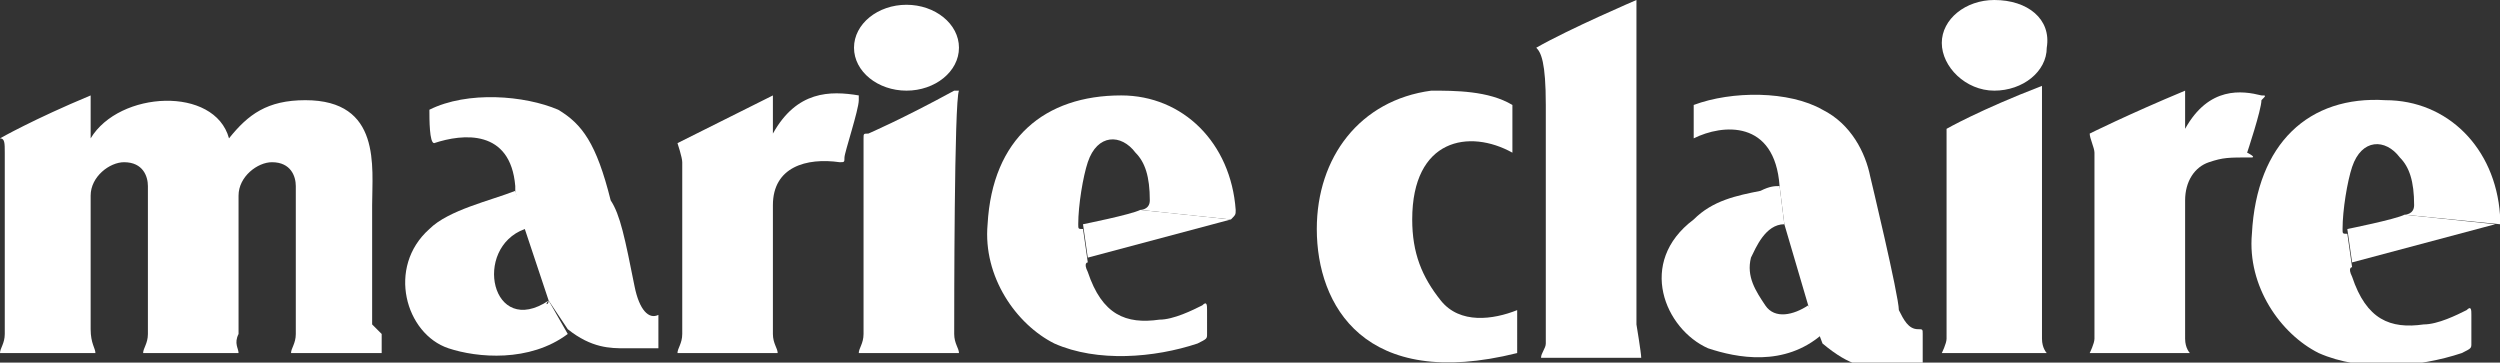
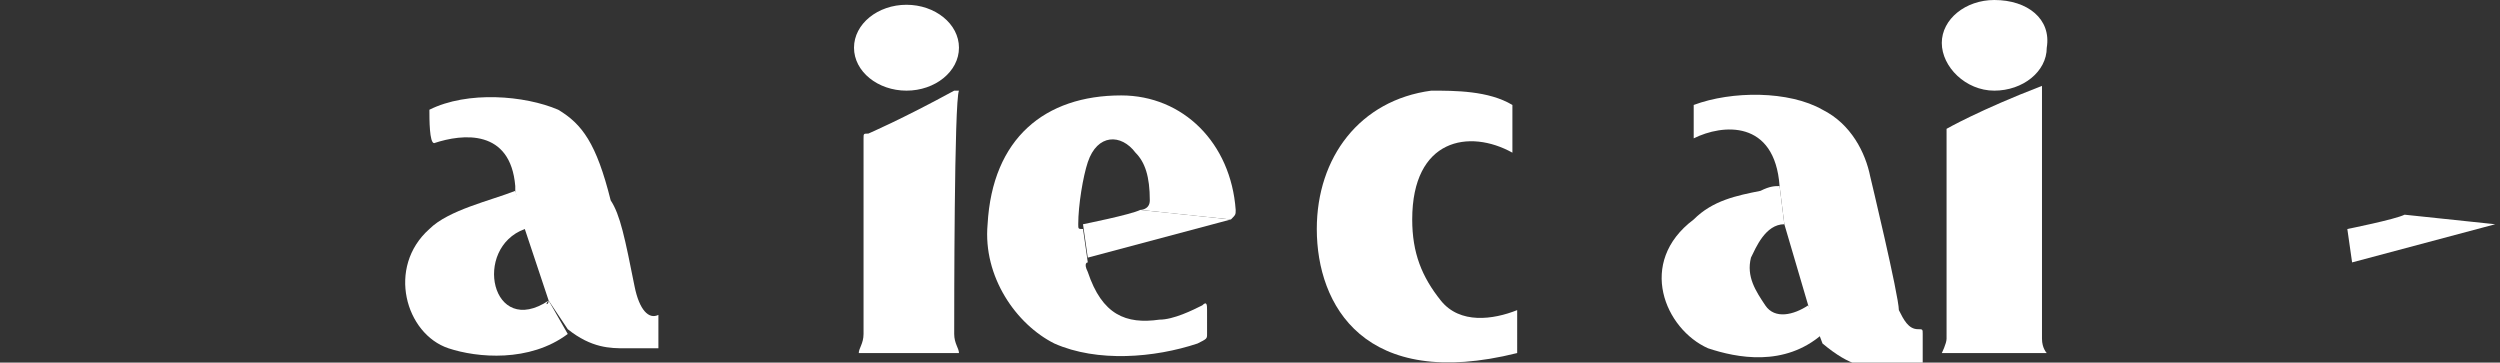
<svg xmlns="http://www.w3.org/2000/svg" version="1.1" id="圖層_1" x="0px" y="0px" viewBox="0 0 52.4 7.6" style="enable-background:new 0 0 52.4 7.6;" xml:space="preserve">
  <rect x="0" y="0" width="52.4" height="7.6" fill="#333333" stroke="none" />
  <style type="text/css">
	.st0{fill:#FFFFFF;}
</style>
  <g>
    <path class="st0" d="M11.5,6.3L11,4.8L10.8,4c0,0,0-0.1,0-0.1C10.7,2.7,9.7,2.8,9.1,3c0,0,0,0,0,0C9,3,9,2.5,9,2.3c0,0,0,0,0,0   c0.8-0.4,2-0.3,2.7,0c0.5,0.3,0.8,0.7,1.1,1.9C13,4.5,13.1,5,13.3,6c0.1,0.5,0.3,0.7,0.5,0.6c0,0,0,0,0,0c0,0.2,0,0.6,0,0.6   c0,0.1,0,0.1,0,0.1c0,0-0.7,0-0.7,0c-0.3,0-0.7,0-1.2-0.4L11.5,6.3z" />
    <path class="st0" d="M11.5,6.3C11.5,6.4,11.4,6.4,11.5,6.3C10.3,7.1,9.9,5.2,11,4.8c0,0,0.1,0,0.1,0L10.8,4C10.3,4.2,9.4,4.4,9,4.8   C8.1,5.6,8.5,7,9.4,7.3C10,7.5,11.1,7.6,11.9,7L11.5,6.3z" />
    <path class="st0" d="M19,1.9c0.6,0,1.1-0.4,1.1-0.9c0-0.5-0.5-0.9-1.1-0.9c-0.6,0-1.1,0.4-1.1,0.9C17.9,1.5,18.4,1.9,19,1.9" />
    <path class="st0" d="M23.9,4.4c0,0,0.2,0,0.2-0.2c0-0.5-0.1-0.8-0.3-1c-0.3-0.4-0.8-0.4-1,0.2c-0.1,0.3-0.2,0.9-0.2,1.3   c0,0.1,0,0.1,0.1,0.1l0.1,0.7c0,0-0.1,0,0,0.2c0.3,0.9,0.8,1.1,1.5,1c0.3,0,0.7-0.2,0.9-0.3c0.1-0.1,0.1,0,0.1,0.1V7   c0,0.1,0,0.1-0.2,0.2c-0.9,0.3-2.1,0.4-3,0c-0.8-0.4-1.5-1.4-1.4-2.5c0.1-1.8,1.2-2.7,2.8-2.7c1.3,0,2.3,1,2.4,2.4   c0,0.1,0,0.1-0.1,0.2L23.9,4.4z" />
    <path class="st0" d="M23.9,4.4c-0.2,0.1-1.2,0.3-1.2,0.3l0.1,0.7c0,0,3-0.8,3-0.8L23.9,4.4z" />
-     <path class="st0" d="M8,7C8,7.2,8,7.3,8,7.4c0,0,0,0,0,0H7.6H6.1c0,0,0,0,0,0c0-0.1,0.1-0.2,0.1-0.4l0-0.2V4.4V3.9   c0-0.2-0.1-0.5-0.5-0.5c-0.3,0-0.7,0.3-0.7,0.7V5l0,1.8c0,0,0,0.2,0,0.2C4.9,7.2,5,7.3,5,7.4c0,0,0,0,0,0H4.6H3c0,0,0,0,0,0   C3,7.3,3.1,7.2,3.1,7V6.9V4.4V3.9c0-0.2-0.1-0.5-0.5-0.5c-0.3,0-0.7,0.3-0.7,0.7v0.2v2.5l0,0.1C1.9,7.2,2,7.3,2,7.4c0,0,0,0,0,0   H1.6H0c0,0,0,0,0,0C0,7.3,0.1,7.2,0.1,7V6.8c0-0.6,0-3.3,0-3.6c0-0.2,0-0.3-0.1-0.3c0,0,0,0,0,0S0.7,2.5,1.9,2c0,0,0,0,0,0v0.5v0.4   c0,0,0,0,0,0c0,0,0,0,0,0c0.6-1,2.6-1.1,2.9,0c0,0,0,0,0,0c0.4-0.5,0.8-0.8,1.6-0.8c1.6,0,1.4,1.4,1.4,2.2l0,2.5L8,7z" />
-     <path class="st0" d="M16.2,7c0,0.2,0.1,0.3,0.1,0.4c0,0,0,0,0,0h-0.5h-1.6c0,0,0,0,0,0c0-0.1,0.1-0.2,0.1-0.4l0-0.1   c0-0.6,0-3.3,0-3.5c0-0.1-0.1-0.4-0.1-0.4c0,0,0,0,0,0s0.8-0.4,2-1c0,0,0,0,0,0v0.5c0,0.1,0,0.3,0,0.3c0,0,0,0,0,0c0,0,0,0,0,0   C16.7,1.9,17.4,1.9,18,2C18,2,18,2,18,2.1c0,0.2-0.3,1.1-0.3,1.2c0,0.1,0,0.1-0.1,0.1c-0.7-0.1-1.4,0.1-1.4,0.9v0.1   c0,0.6,0,2.1,0,2.5L16.2,7z" />
    <path class="st0" d="M20,7c0,0.2,0.1,0.3,0.1,0.4c0,0,0,0,0,0h-0.5H18c0,0,0,0,0,0c0-0.1,0.1-0.2,0.1-0.4l0,0V2.9   c0-0.1,0-0.1,0.1-0.1c0,0,0,0,0,0s0.7-0.3,1.8-0.9c0,0,0.1,0,0.1,0C20,2.1,20,6.5,20,7L20,7z" />
    <path class="st0" d="M31.8,6.5c-0.5,0.2-1.2,0.3-1.6-0.2c-0.4-0.5-0.6-1-0.6-1.7c0-1.7,1.2-1.9,2.1-1.4V2.2   c-0.5-0.3-1.2-0.3-1.7-0.3c-1.5,0.2-2.4,1.4-2.4,2.9c0,1.6,1,3.4,4.2,2.6V6.5z" />
-     <path class="st0" d="M34.3,6.8c0,0,0-6.8,0-6.8c0,0-1.4,0.6-2.1,1c0.1,0.1,0.2,0.3,0.2,1.2v2.2c0,0.6,0,1.8,0,2.8   c0,0.1-0.1,0.2-0.1,0.3h2.1C34.4,7.4,34.3,6.8,34.3,6.8" />
    <path class="st0" d="M37.9,6.4C37.9,6.4,37.9,6.4,37.9,6.4c-0.3,0.2-0.7,0.3-0.9,0c-0.2-0.3-0.4-0.6-0.3-1c0.1-0.2,0.3-0.7,0.7-0.7   l-0.1-0.8c0,0,0,0,0,0c-0.1,0-0.2,0-0.4,0.1c-0.5,0.1-1,0.2-1.4,0.6c-1.2,0.9-0.6,2.3,0.3,2.7c0.6,0.2,1.6,0.4,2.4-0.3L37.9,6.4z" />
    <path class="st0" d="M37.9,6.4l-0.5-1.7c0,0,0,0,0,0l-0.1-0.8c-0.1-1.4-1.2-1.3-1.8-1c0,0,0,0,0,0c0-0.1,0-0.6,0-0.7c0,0,0,0,0,0   c0.8-0.3,2-0.3,2.7,0.1c0.6,0.3,0.9,0.9,1,1.4c0,0,0.6,2.5,0.6,2.8c0.1,0.2,0.2,0.4,0.4,0.4c0.1,0,0.1,0,0.1,0.1c0,0.2,0,0.6,0,0.6   c0,0.1,0,0.1,0,0.1c0,0-0.8,0-0.8,0c-0.4,0-0.7,0-1.3-0.5L37.9,6.4z" />
    <path class="st0" d="M41.8,1.9c0.6,0,1.1-0.4,1.1-0.9C43,0.4,42.5,0,41.8,0c-0.6,0-1.1,0.4-1.1,0.9C40.7,1.4,41.2,1.9,41.8,1.9" />
    <path class="st0" d="M42.8,7v0.1c0,0.2,0.1,0.3,0.1,0.3c0,0,0,0,0,0h-0.5h-1.7c0,0,0,0,0,0c0,0,0.1-0.2,0.1-0.3V7   c0-0.6,0-3.8,0-4.2c0-0.1,0-0.1,0-0.1s0.7-0.4,2-0.9c0,0,0,0,0,0C42.8,1.9,42.8,6.5,42.8,7" />
-     <path class="st0" d="M47.2,3.3c-0.5,0-0.6,0-0.9,0.1c-0.3,0.1-0.5,0.4-0.5,0.8v0.2V7v0.1c0,0.2,0.1,0.3,0.1,0.3c0,0,0,0,0,0h-0.5   h-1.6c0,0,0,0,0,0c0,0,0.1-0.2,0.1-0.3V7V3.2c0-0.1-0.1-0.3-0.1-0.4c0,0,0,0,0,0s0.8-0.4,2-0.9c0,0,0,0,0,0v0.5c0,0.1,0,0.3,0,0.3   c0,0,0,0,0,0c0,0,0,0,0,0c0.5-0.9,1.2-0.8,1.6-0.7c0.1,0,0.1,0,0,0.1c0,0.2-0.3,1.1-0.3,1.1C47.3,3.3,47.2,3.3,47.2,3.3" />
-     <path class="st0" d="M50.4,4.5c0,0,0.2,0,0.2-0.2c0-0.5-0.1-0.8-0.3-1c-0.3-0.4-0.8-0.4-1,0.2c-0.1,0.3-0.2,0.9-0.2,1.3   c0,0.1,0,0.1,0.1,0.1l0.1,0.7c0,0-0.1,0,0,0.2c0.3,0.9,0.8,1.1,1.5,1c0.3,0,0.7-0.2,0.9-0.3c0.1-0.1,0.1,0,0.1,0.1v0.6   c0,0.1,0,0.1-0.2,0.2c-0.9,0.3-2.1,0.4-3,0c-0.8-0.4-1.5-1.4-1.4-2.5C47.3,3,48.4,2,50,2.1c1.3,0,2.3,1,2.4,2.4c0,0.1,0,0.1,0,0.2   L50.4,4.5z" />
    <path class="st0" d="M50.4,4.5c-0.2,0.1-1.2,0.3-1.2,0.3l0.1,0.7c0,0,3-0.8,3-0.8L50.4,4.5z" />
  </g>
</svg>